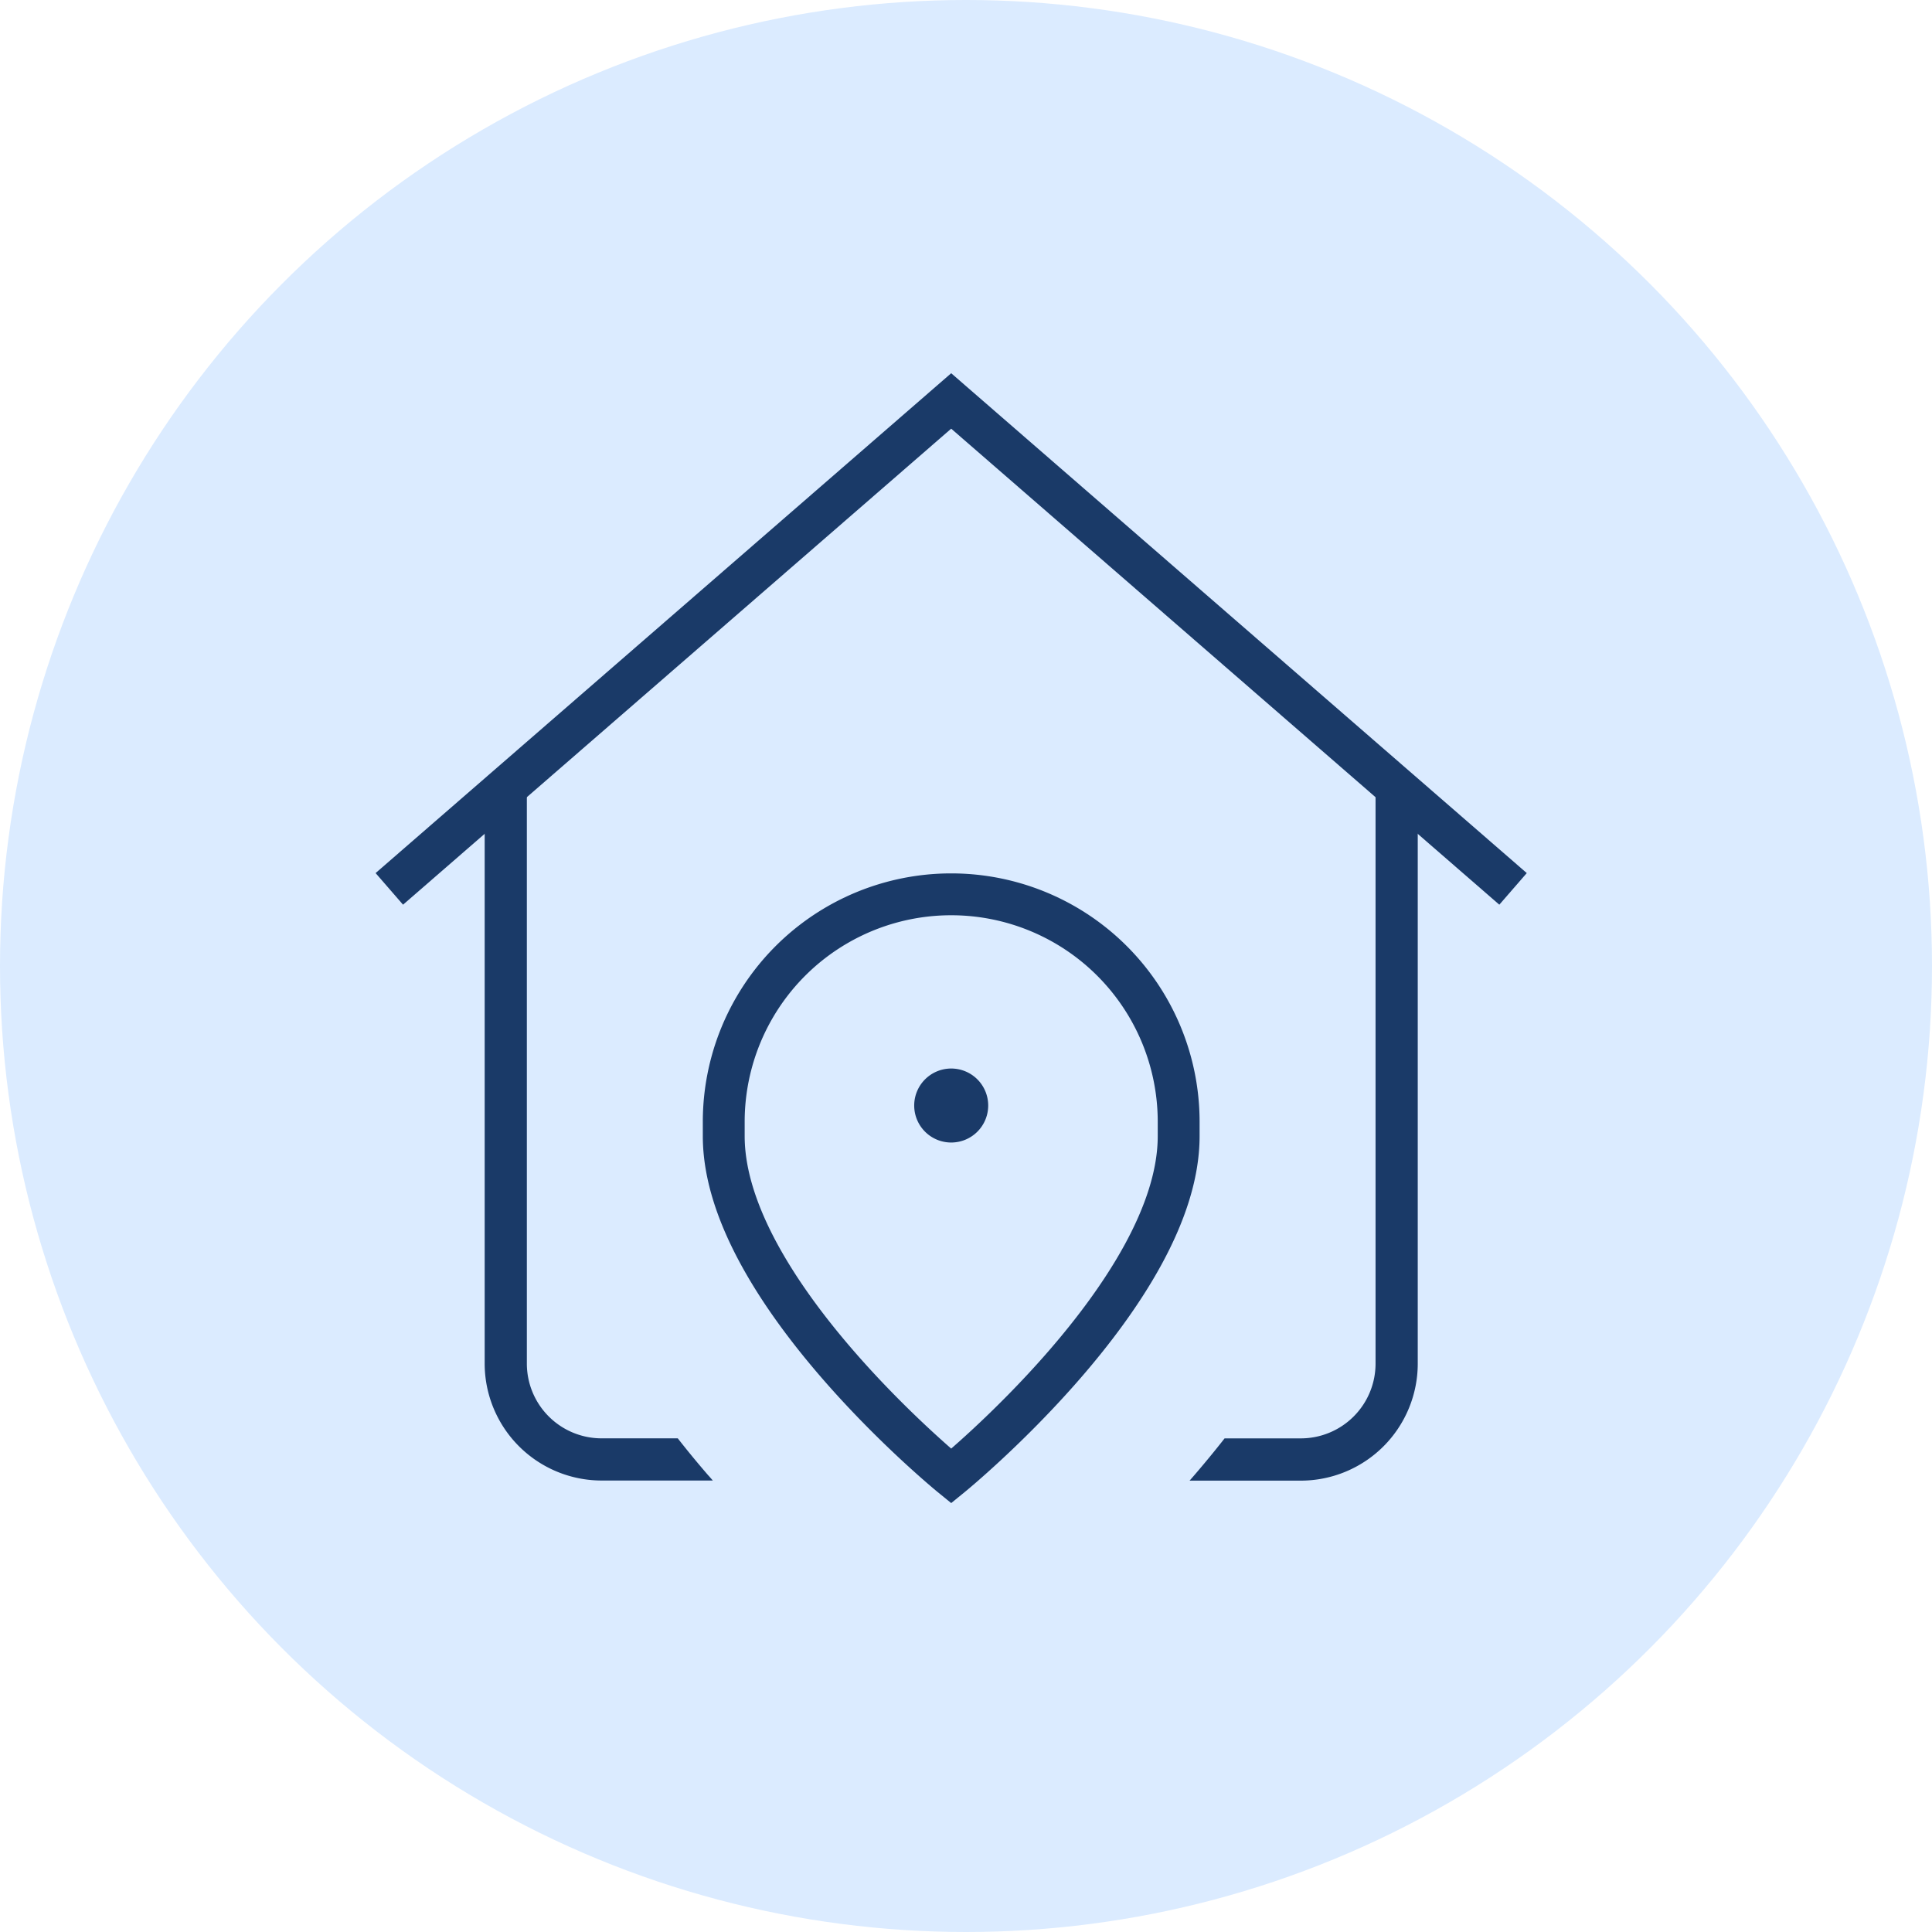
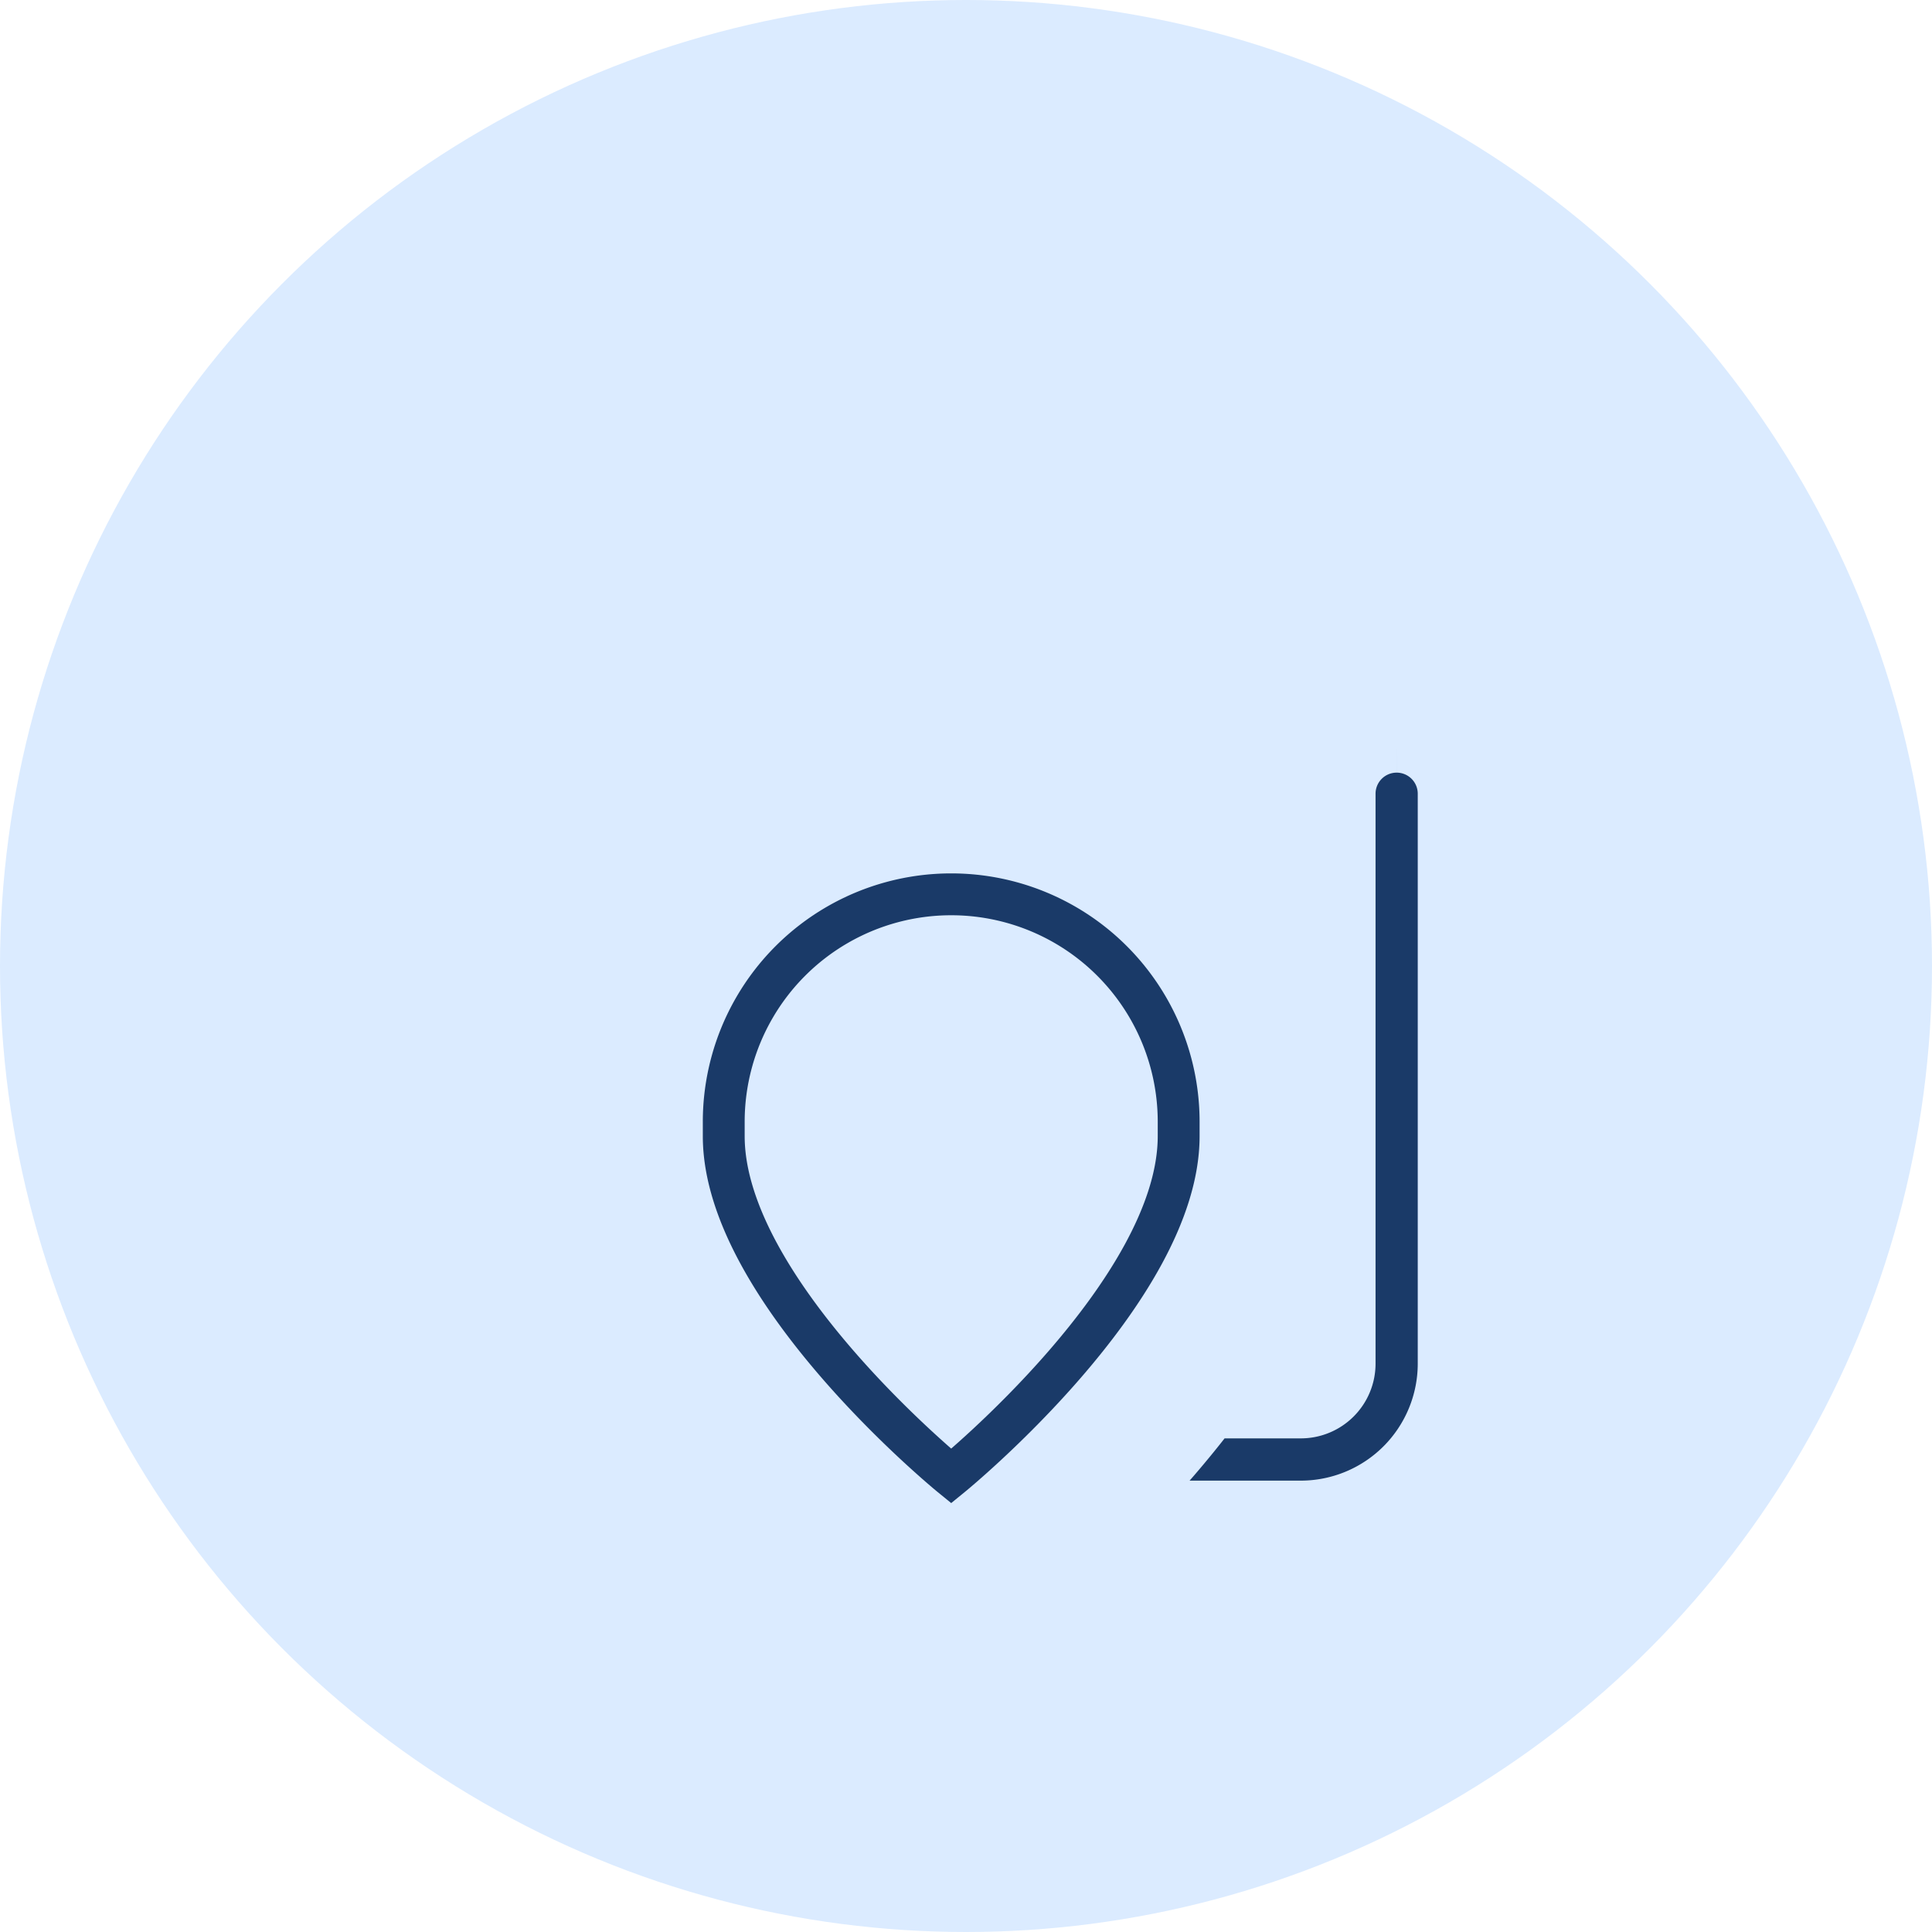
<svg xmlns="http://www.w3.org/2000/svg" width="120" height="120" viewBox="0 0 120 120">
  <defs>
    <clipPath id="clip-path">
      <path id="path570" d="M0-682.665H76.162V-606.5H0Z" />
    </clipPath>
  </defs>
  <g id="Grupo_31" data-name="Grupo 31" transform="translate(-137 -255)">
    <circle id="Elipse_4" data-name="Elipse 4" cx="60" cy="60" r="60" transform="translate(137 255)" fill="#dbebff" />
    <g id="address" transform="translate(-69.419 -110.002)">
      <g id="g564" transform="translate(0 682.667)">
        <g id="g566">
          <g id="g568" transform="translate(227.419 384.252)" clip-path="url(#clip-path)">
            <g id="g574" transform="translate(49.077 -655.592)">
              <path id="path576" d="M-132.763,0a2.975,2.975,0,0,0-2.975,2.975v35.4a2.978,2.978,0,0,1-2.975,2.975h-5.554q-1.094,1.438-2.354,2.9c-.959,1.108-1.913,2.133-2.813,3.055h10.722a8.935,8.935,0,0,0,8.925-8.925V2.975A2.975,2.975,0,0,0-132.763,0" transform="translate(149.434 0)" fill="#1a3a68" stroke="#dbebff" stroke-width="3.33" />
            </g>
            <g id="g578" transform="translate(7.438 -655.592)">
-               <path id="path580" d="M-134.051-352.367q-1.262-1.456-2.354-2.9h-5.554a2.978,2.978,0,0,1-2.975-2.975v-35.4a2.975,2.975,0,0,0-2.975-2.975,2.975,2.975,0,0,0-2.975,2.975v35.4a8.935,8.935,0,0,0,8.925,8.925h10.722c-.9-.923-1.854-1.947-2.813-3.055" transform="translate(150.885 396.615)" fill="#1a3a68" stroke="#dbebff" stroke-width="3.33" />
-             </g>
+               </g>
            <g id="g582" transform="translate(4.165 -677.012)">
-               <path id="path584" d="M-540.167-234.546-574.083-264-608-234.546" transform="translate(607.998 263.999)" fill="none" stroke="#1a3a68" stroke-linecap="square" stroke-miterlimit="10" stroke-width="2.6" />
-             </g>
+               </g>
            <g id="g586" transform="translate(33.618 -636.714)">
-               <path id="path588" d="M0-35.537A4.463,4.463,0,0,1,4.463-40a4.463,4.463,0,0,1,4.463,4.463,4.463,4.463,0,0,1-4.463,4.463A4.463,4.463,0,0,1,0-35.537" transform="translate(0 39)" fill="#1a3a68" stroke="#dbebff" stroke-width="4.33" />
-             </g>
+               </g>
            <g id="g590" transform="translate(23.953 -646.369)">
              <path id="path592" d="M-225.014-119.609c0,9.613-14.128,21.114-14.128,21.114S-253.27-110-253.27-119.609v-.891a14.128,14.128,0,0,1,14.128-14.129A14.128,14.128,0,0,1-225.014-120.5Z" transform="translate(253.27 134.629)" fill="none" stroke="#1a3a68" stroke-miterlimit="10" stroke-width="2.6" />
            </g>
          </g>
        </g>
      </g>
    </g>
  </g>
</svg>